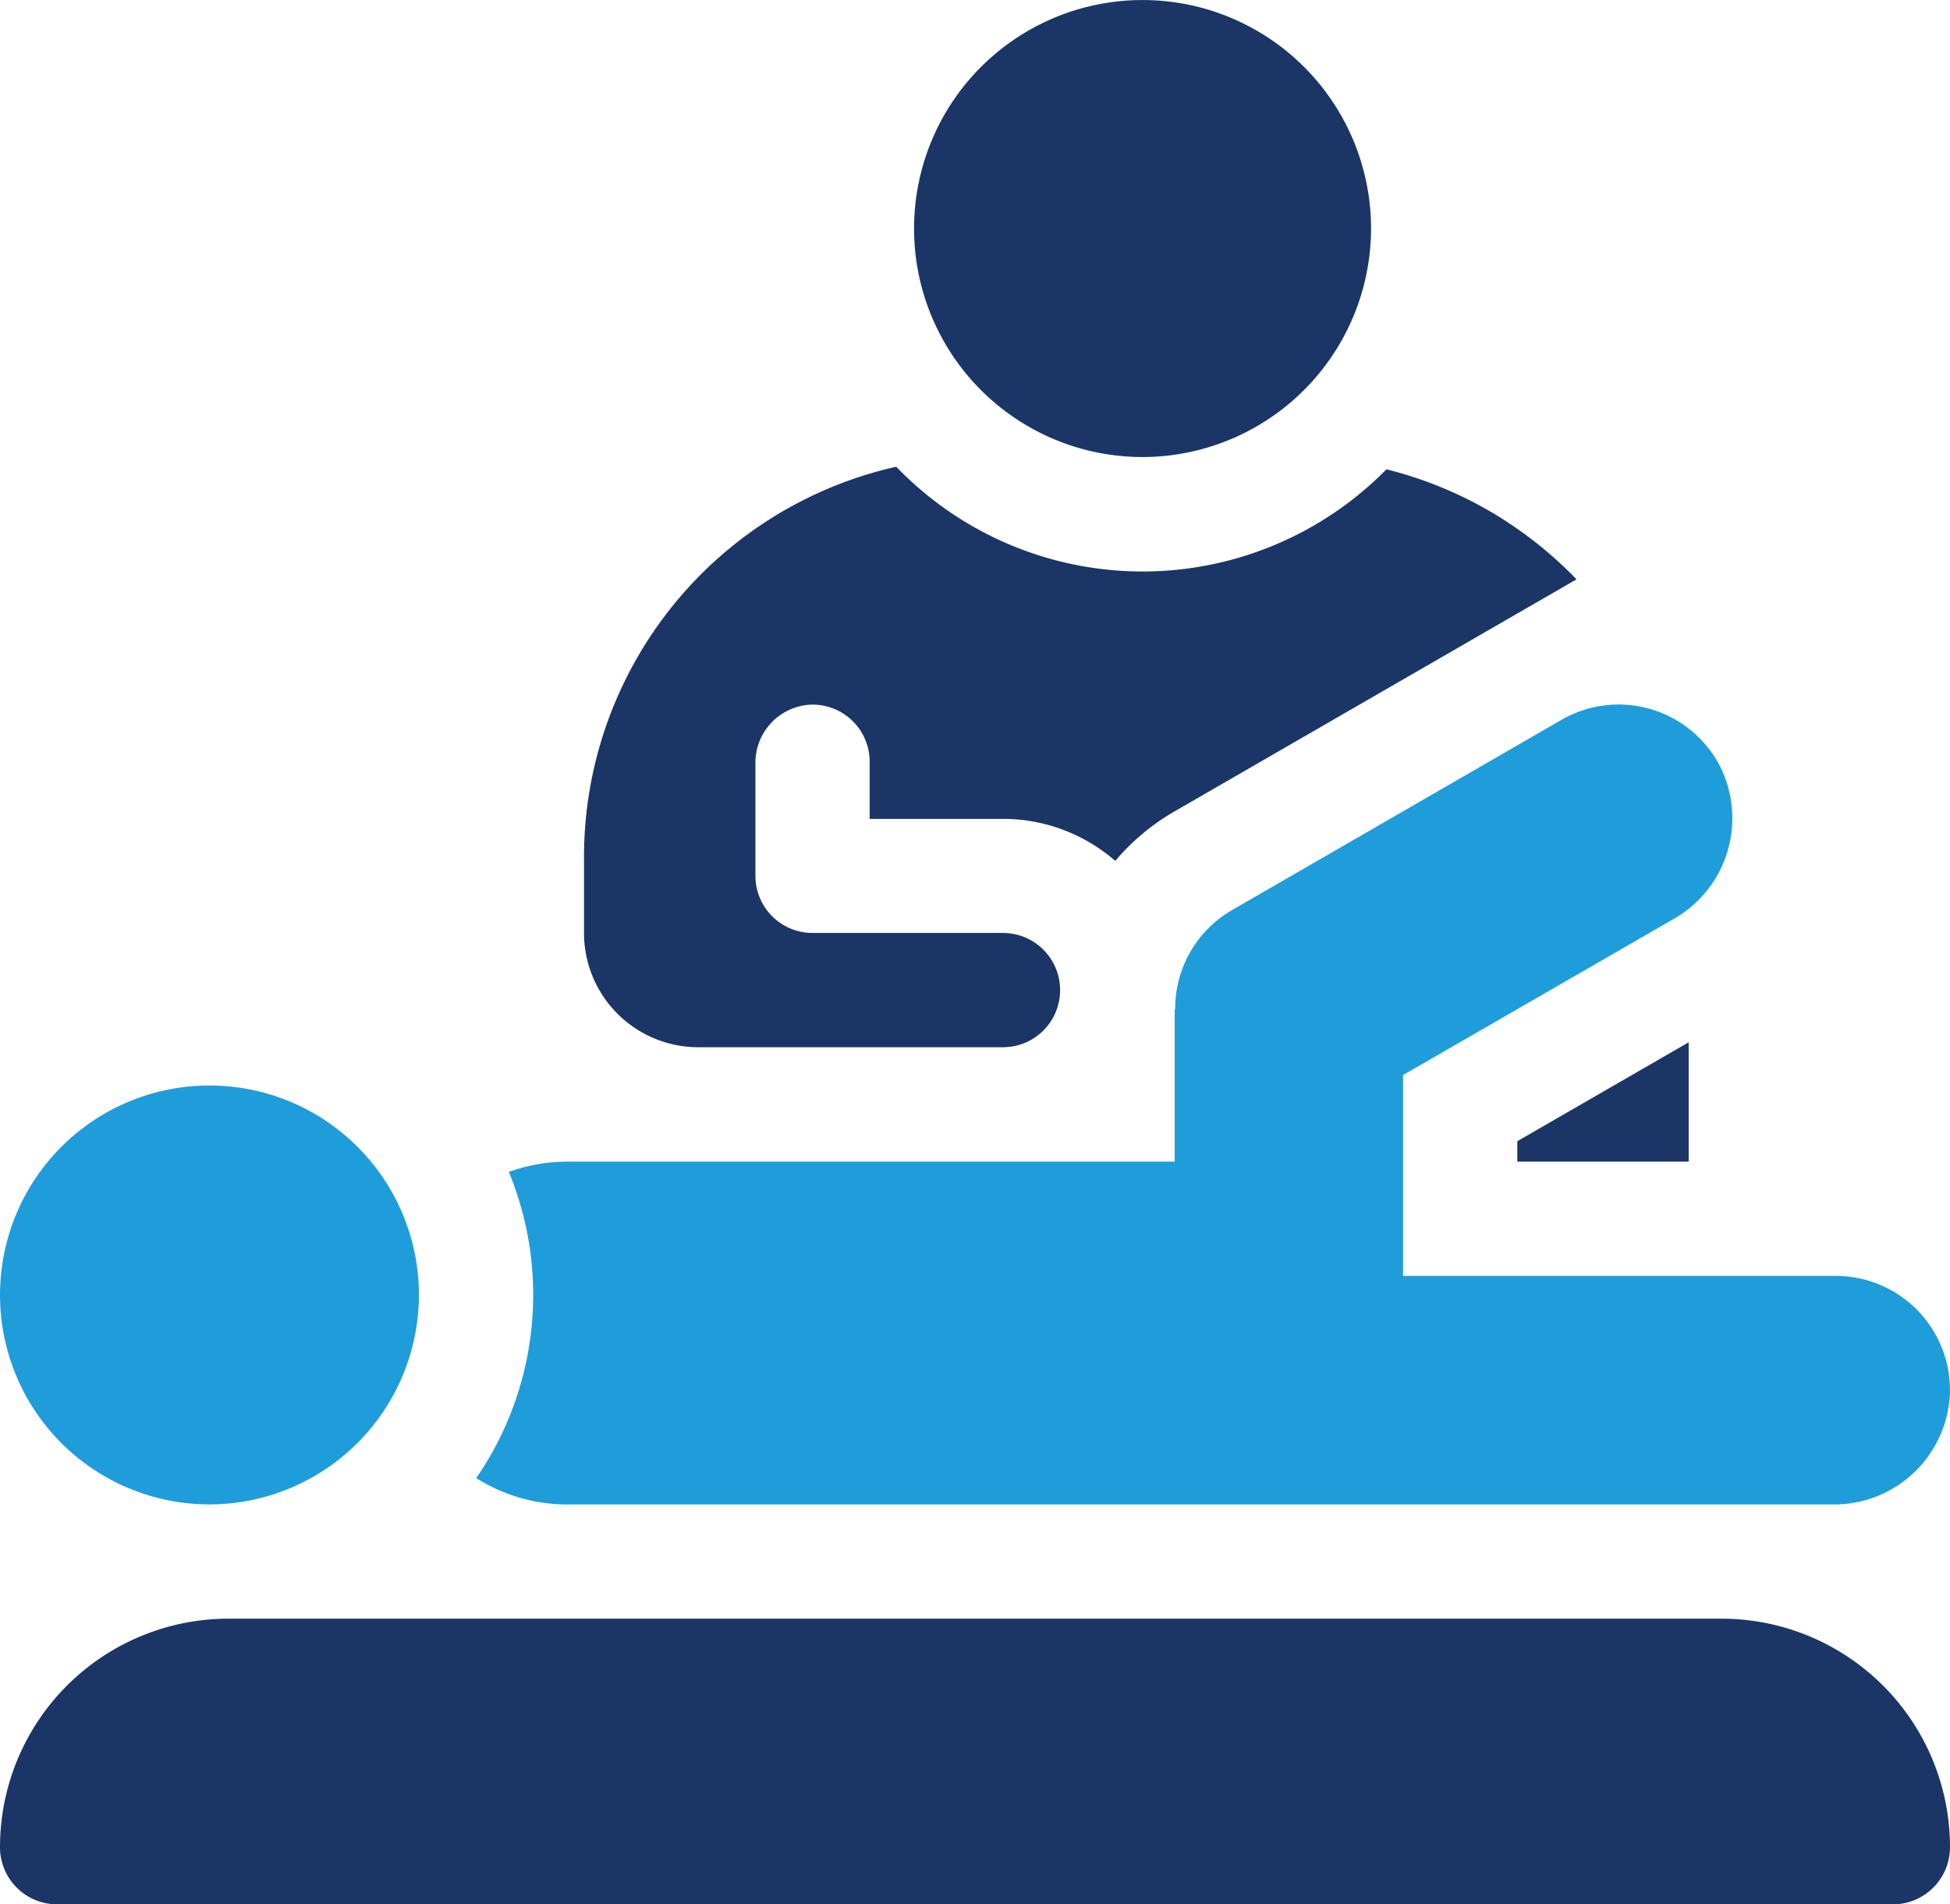
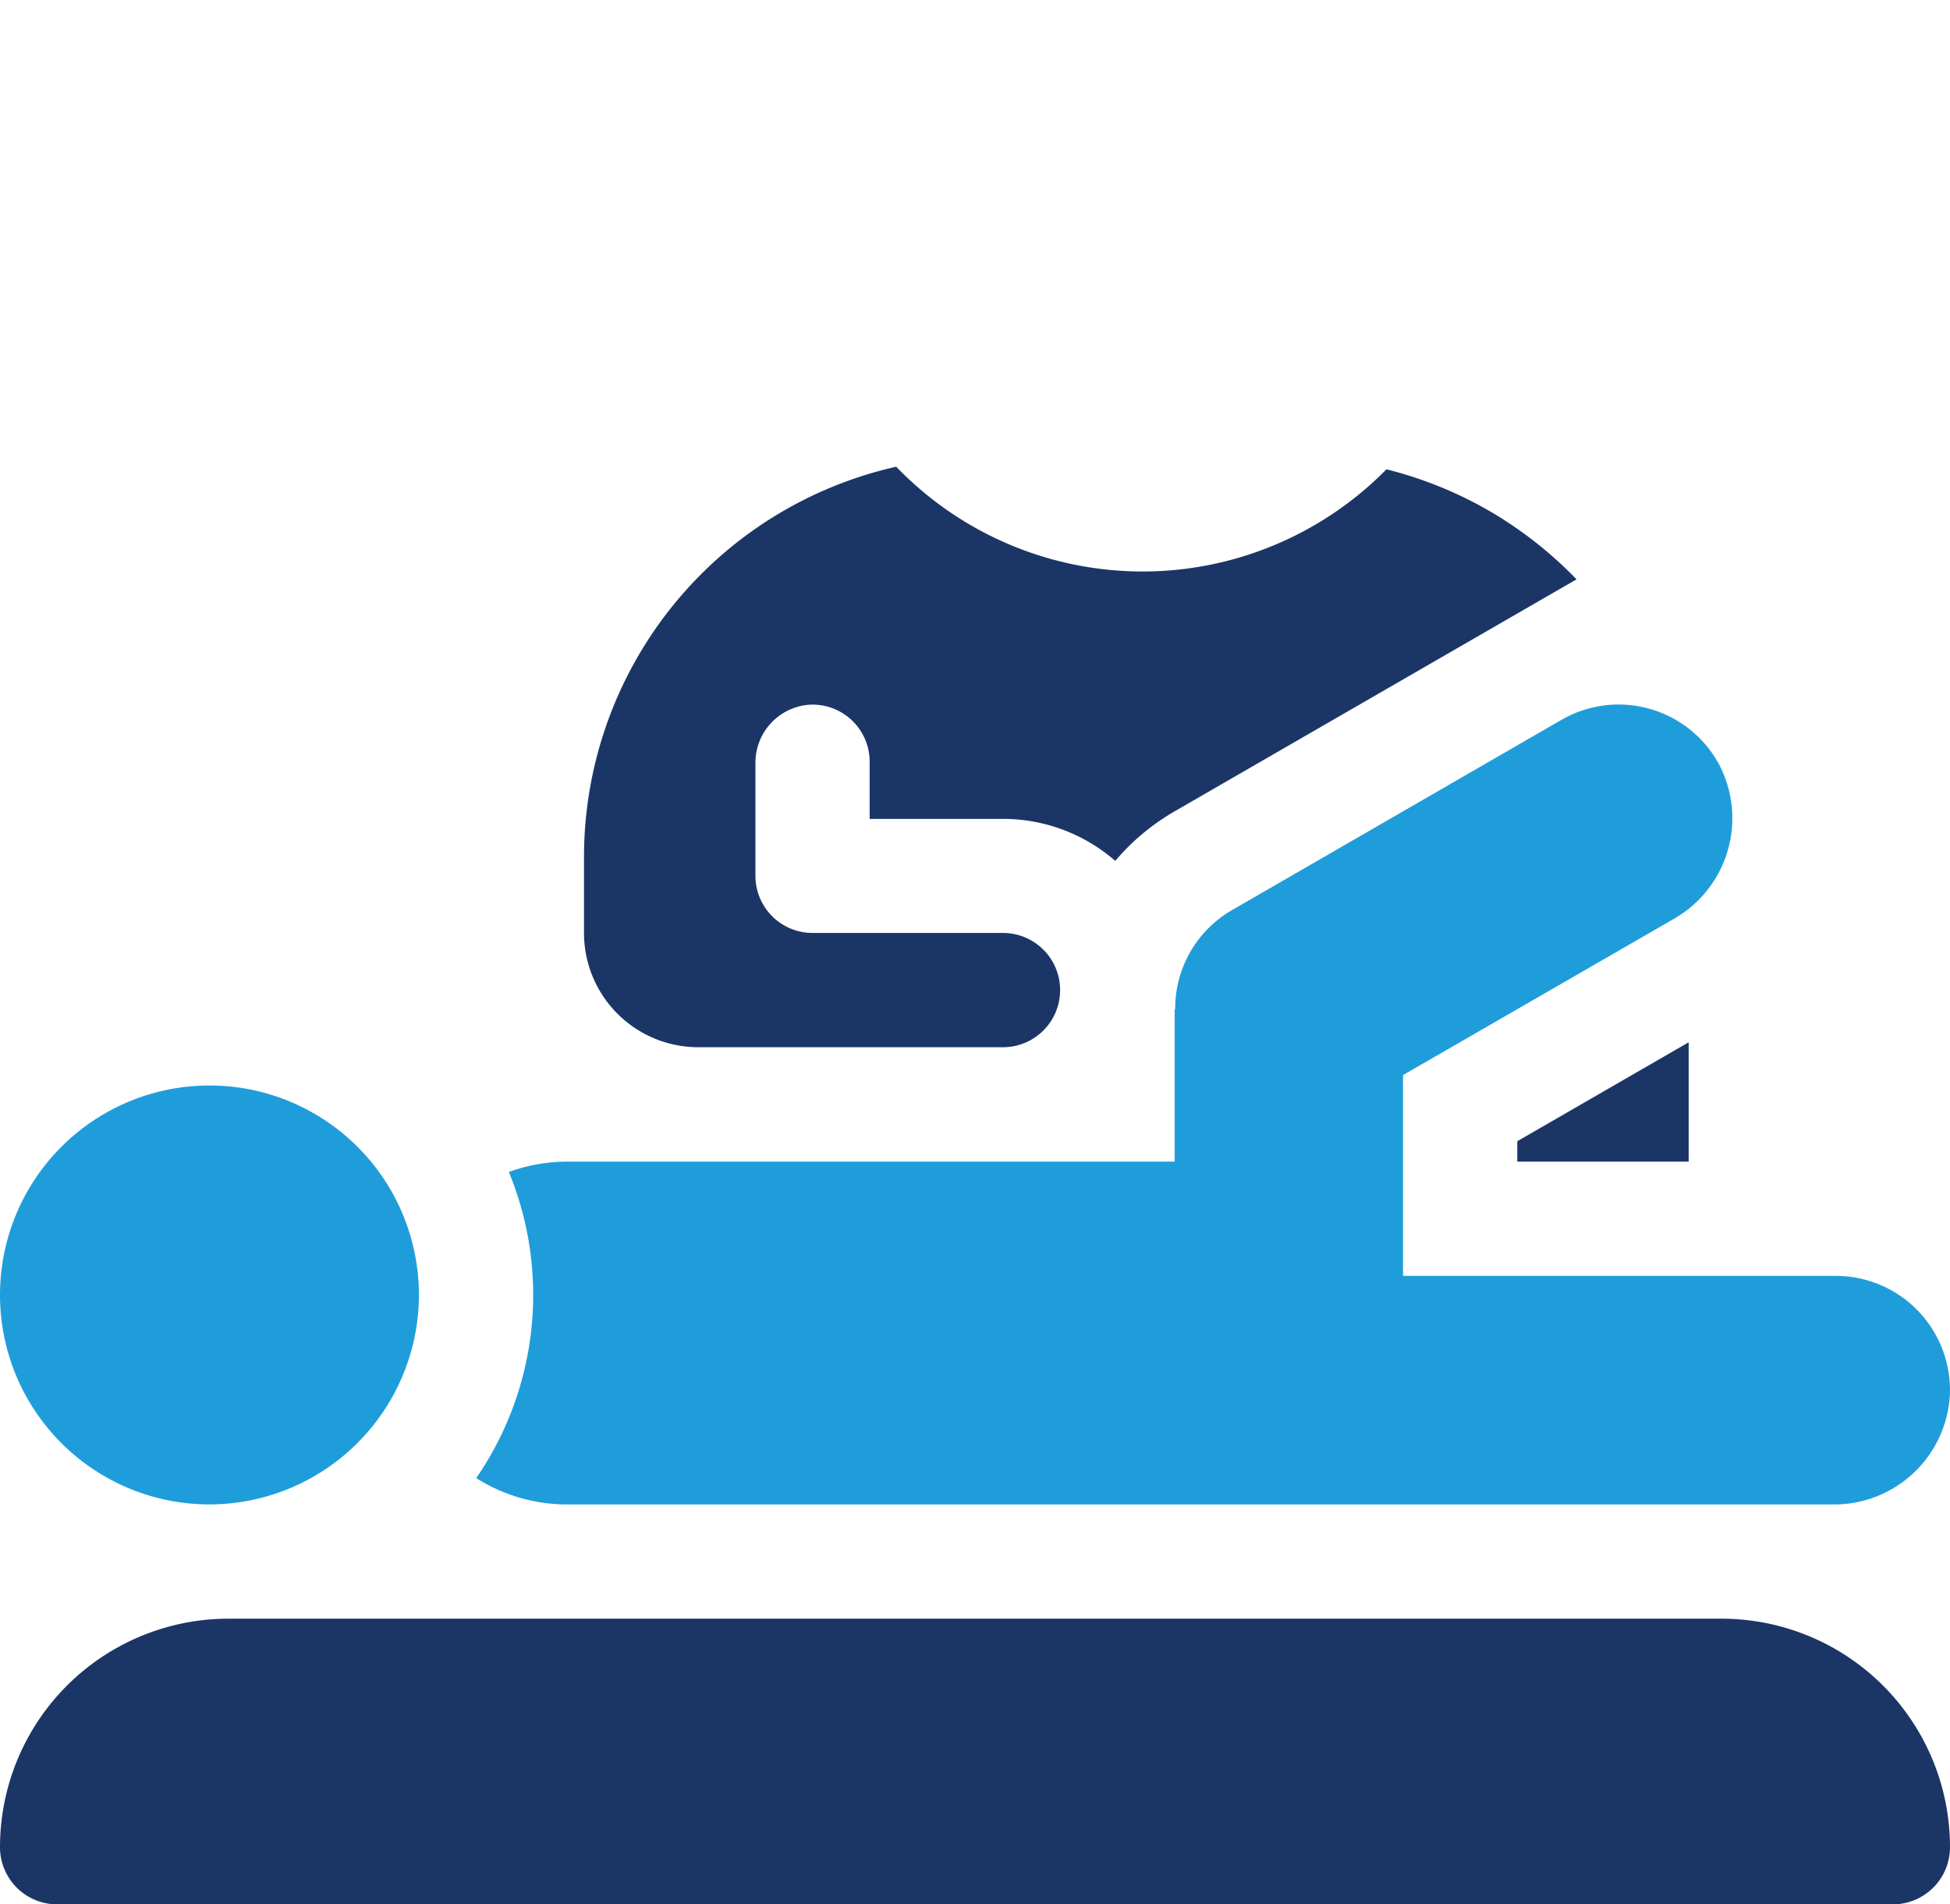
<svg xmlns="http://www.w3.org/2000/svg" id="Group_101" data-name="Group 101" width="50.496" height="49.313" viewBox="0 0 50.496 49.313">
  <defs>
    <clipPath id="clip-path">
      <rect id="Rectangle_130" data-name="Rectangle 130" width="50.496" height="49.312" fill="none" />
    </clipPath>
  </defs>
  <g id="Group_100" data-name="Group 100" clip-path="url(#clip-path)">
    <path id="Path_204" data-name="Path 204" d="M49.016,165.112H1.48A1.479,1.479,0,0,1,0,163.632a5.918,5.918,0,0,1,5.919-5.917H44.577a5.918,5.918,0,0,1,5.919,5.917,1.479,1.479,0,0,1-1.48,1.48" transform="translate(0 -115.799)" fill="#1b3666" />
    <path id="Path_205" data-name="Path 205" d="M5.424,116.609a5.424,5.424,0,1,1,5.424-5.424,5.431,5.431,0,0,1-5.424,5.424" transform="translate(0 -77.652)" fill="#1f9ddb" />
    <path id="Path_206" data-name="Path 206" d="M147.84,104.114v.529h4.438v-3.091Z" transform="translate(-108.549 -74.562)" fill="#1b3666" />
    <path id="Path_207" data-name="Path 207" d="M81.6,83.443H70.4v-5.2L77.41,74.2a3,3,0,0,0,1.175-4A2.958,2.958,0,0,0,74.5,69.046l-8.539,4.931A2.944,2.944,0,0,0,64.5,76.54h-.013v3.945H48.763a4.425,4.425,0,0,0-1.518.267,8.365,8.365,0,0,1-.845,7.928,4.412,4.412,0,0,0,2.363.682h32.78a3,3,0,0,0,3.019-2.876A2.958,2.958,0,0,0,81.6,83.443" transform="translate(-34.068 -50.404)" fill="#1f9ddb" />
    <path id="Path_208" data-name="Path 208" d="M80.725,46.842a10.308,10.308,0,0,0-3.03-1.3A8.859,8.859,0,0,1,65,45.475a10.359,10.359,0,0,0-8.085,10.1v1.973a2.96,2.96,0,0,0,2.958,2.959h7.891a1.479,1.479,0,0,0,1.48-1.48h0a1.479,1.479,0,0,0-1.48-1.479h-4.93a1.479,1.479,0,0,1-1.48-1.479V53.156a1.506,1.506,0,0,1,1.409-1.519,1.478,1.478,0,0,1,1.549,1.478v1.479h3.452a4.426,4.426,0,0,1,2.908,1.088A5.829,5.829,0,0,1,72.207,54.4l8.542-4.931,1.868-1.078a10.433,10.433,0,0,0-1.892-1.548" transform="translate(-41.792 -33.389)" fill="#1b3666" />
-     <path id="Path_209" data-name="Path 209" d="M94.979,11.835a5.917,5.917,0,1,1,5.916-5.917,5.925,5.925,0,0,1-5.916,5.917" transform="translate(-65.391)" fill="#1b3666" />
  </g>
</svg>